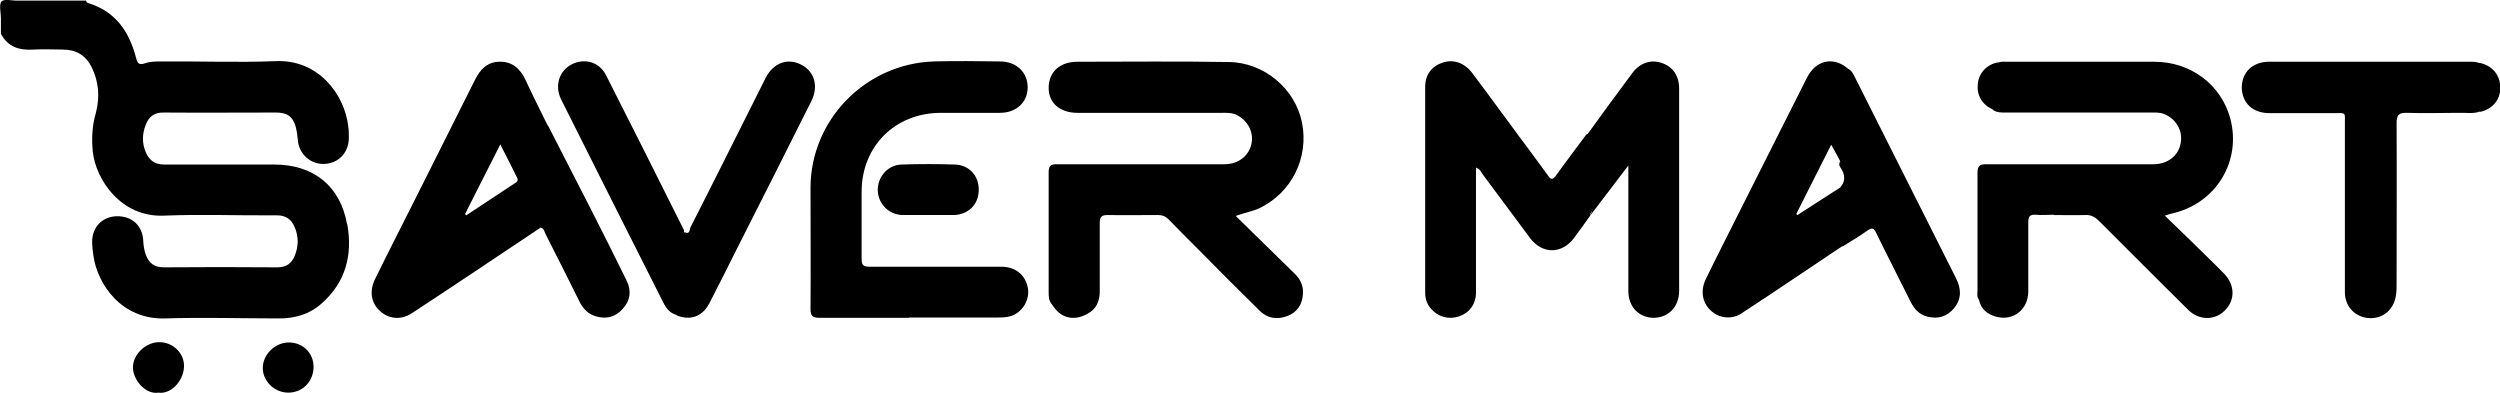
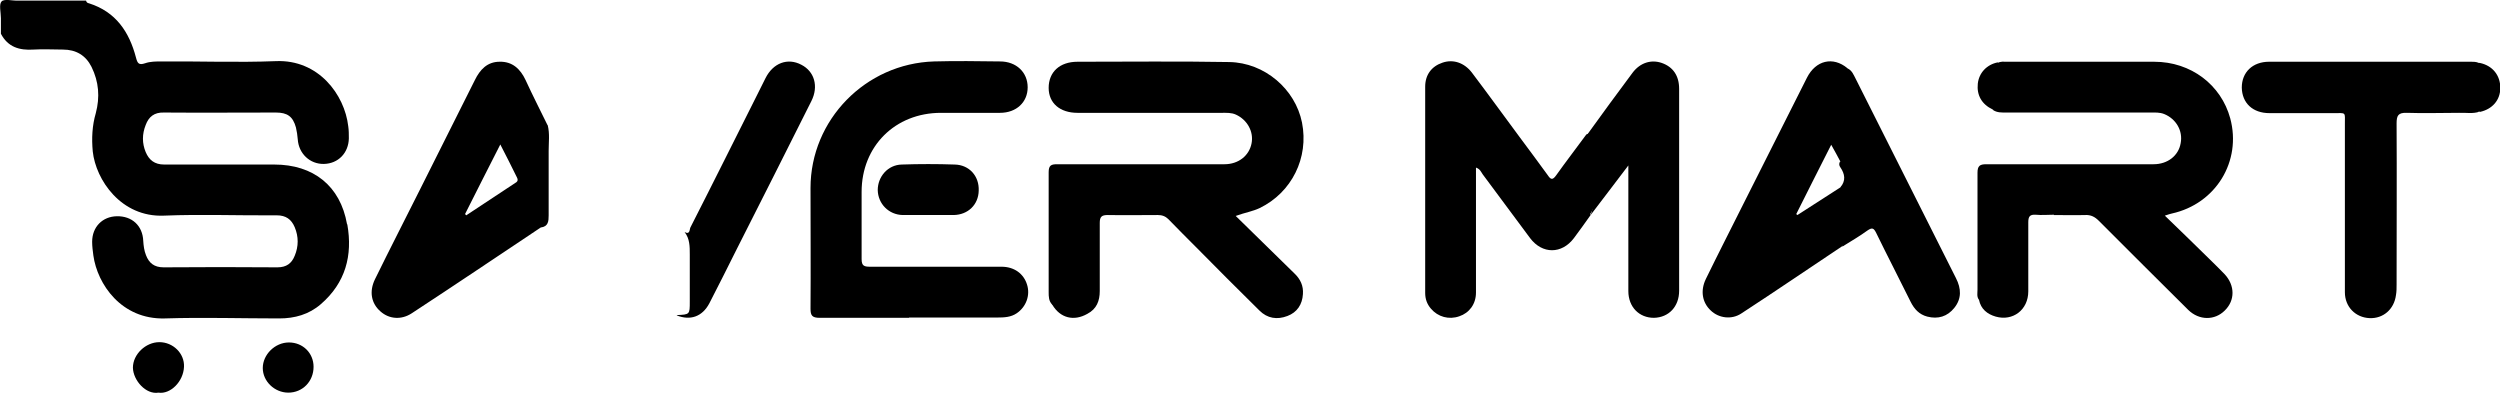
<svg xmlns="http://www.w3.org/2000/svg" id="Layer_2" data-name="Layer 2" viewBox="0 0 82.2 12.91">
  <defs>
    <style>
      .cls-1 {
        stroke-width: 0px;
      }
    </style>
  </defs>
  <g id="Layer_1-2" data-name="Layer 1">
    <g>
      <path class="cls-1" d="M11.41,7.37c-.22-1.26-1.11-1.96-2.39-1.96-1.21,0-2.41,0-3.62,0-.32,0-.5-.15-.61-.41-.12-.29-.12-.59,0-.89.1-.27.28-.42.6-.41,1.23.01,2.45,0,3.68,0,.38,0,.56.13.66.49.03.13.05.26.06.39.03.47.4.82.86.81.47-.01.81-.36.82-.84,0-.13,0-.27-.02-.4-.12-1.04-.98-2.2-2.38-2.14-1.25.05-2.51,0-3.76.01-.18,0-.37,0-.54.06-.21.07-.25,0-.3-.19-.22-.84-.66-1.5-1.54-1.78-.05-.01-.09-.03-.1-.09H.6C.41.03.14-.05.05.05s-.02.36-.02.55v.51c.23.44.61.55,1.07.52.32-.02.65,0,.97,0,.43,0,.75.19.94.57.24.49.28.99.14,1.52-.12.41-.14.83-.1,1.26.1.93.93,2.17,2.34,2.11,1.23-.05,2.47,0,3.71-.01.3,0,.48.13.59.39.13.31.13.63,0,.94-.1.25-.27.38-.57.38-1.25-.01-2.49-.01-3.74,0-.31,0-.48-.14-.58-.4-.06-.15-.08-.31-.09-.47-.02-.5-.37-.82-.87-.81-.47.01-.81.35-.81.84,0,.15.02.3.04.45.13.94.92,2.11,2.35,2.07,1.25-.04,2.51,0,3.76,0,.51,0,.98-.13,1.37-.47.81-.7,1.05-1.6.87-2.62Z" />
      <path class="cls-1" d="M34.6,10.02c-.12-.12-.12-.27-.12-.42,0-1.31,0-2.63,0-3.94,0-.23.09-.26.28-.26,1.83,0,3.67,0,5.5,0,.46,0,.81-.28.89-.68.08-.39-.14-.78-.51-.95-.15-.07-.31-.06-.48-.06-1.58,0-3.16,0-4.73,0-.58,0-.95-.32-.95-.82,0-.52.36-.86.95-.86,1.66,0,3.33-.02,4.99.01,1.16.02,2.17.89,2.39,1.99.23,1.16-.34,2.3-1.39,2.81-.23.11-.49.15-.79.26.66.65,1.3,1.27,1.93,1.89.2.19.3.41.28.68-.02.34-.19.6-.51.72-.34.13-.66.08-.92-.18-.7-.69-1.4-1.39-2.09-2.09-.3-.3-.6-.6-.9-.91-.1-.1-.21-.14-.35-.14-.55,0-1.1.01-1.65,0-.2,0-.26.06-.26.26,0,.75,0,1.49,0,2.24,0,.32-.1.59-.41.75-.12-.16-.09-.34-.09-.52,0-1.26,0-2.53,0-3.79,0-.44,0-.44-.44-.44-.58,0-.58,0-.58.57,0,1.23-.02,2.45.02,3.68,0,.08,0,.15-.05.21Z" />
      <path class="cls-1" d="M29.89,10.45c-.98,0-1.96,0-2.94,0-.25,0-.3-.08-.3-.3.01-1.32,0-2.65,0-3.97,0-2.24,1.81-4.09,4.06-4.16.72-.02,1.44-.01,2.17,0,.54,0,.91.36.91.85,0,.49-.37.84-.91.84-.65,0-1.29,0-1.94,0-1.51,0-2.61,1.1-2.61,2.6,0,.74,0,1.47,0,2.21,0,.23.09.25.29.25,1.44,0,2.87,0,4.31,0,.42,0,.73.23.84.59.11.35-.03.73-.34.94-.19.13-.41.14-.63.14-.97,0-1.94,0-2.91,0Z" />
      <path class="cls-1" d="M52.3,7.07c-.18.25-.36.51-.55.76-.4.53-1.04.53-1.44,0-.52-.7-1.04-1.4-1.56-2.1-.05-.07-.08-.17-.22-.22,0,.1,0,.19,0,.28,0,1.28,0,2.55,0,3.83,0,.38-.22.67-.55.78-.34.12-.7.02-.93-.25-.13-.15-.19-.32-.19-.52,0-2.26,0-4.52,0-6.78,0-.39.21-.67.57-.79.35-.12.71,0,.96.32.53.7,1.05,1.42,1.57,2.12.31.42.62.83.93,1.26.1.15.16.17.28,0,.32-.45.66-.89.99-1.34.19-.08.36-.01.36.18,0,.76.16,1.52-.14,2.26-.02.06-.06.12-.09.17Z" />
      <path class="cls-1" d="M65.07,9.86c-.08-.1-.05-.22-.05-.33,0-1.28,0-2.57,0-3.85,0-.23.08-.28.29-.28,1.83,0,3.67,0,5.5,0,.46,0,.82-.28.89-.69.08-.41-.15-.8-.54-.96-.15-.06-.3-.05-.45-.05-1.58,0-3.15,0-4.73,0-.16,0-.32.01-.46-.09.06-.08.15-.07.24-.06.97.04,1.94.01,2.91.02.36,0,.38-.02.38-.39,0-.21,0-.42,0-.62,0-.37-.02-.39-.38-.39-.85,0-1.69,0-2.54,0-.15,0-.31.03-.43-.1.09-.06.18-.04.28-.04,1.62,0,3.23,0,4.85,0,1.21,0,2.2.76,2.5,1.86.38,1.41-.47,2.81-1.92,3.13-.05.01-.11.03-.23.07.52.5,1.01.98,1.49,1.45.16.16.33.32.48.48.34.37.34.86,0,1.19-.33.33-.84.33-1.2-.02-.98-.97-1.96-1.95-2.94-2.93-.13-.13-.26-.2-.45-.19-.34.01-.68,0-1.03,0-.05-.24.13-.24.28-.25.32-.02.65-.04.96.02.16.03.21-.03.21-.17,0-.27,0-.55,0-.82,0-.21-.1-.28-.3-.28-.58,0-1.16,0-1.74,0-.47,0-.95,0-1.42,0-.33,0-.36.03-.36.36,0,1.17,0,2.34,0,3.51,0,.15.03.31-.09.43Z" />
      <path class="cls-1" d="M81.53,3.67c-.22.08-.45.03-.68.04-.57,0-1.14.02-1.71,0-.29-.01-.34.09-.34.35.01,1.77,0,3.53,0,5.3,0,.11,0,.23-.02.34-.06.47-.42.78-.87.76-.46-.02-.81-.37-.81-.85,0-1.84,0-3.68,0-5.53,0-.41.05-.36-.37-.36-.7,0-1.41,0-2.11,0-.55,0-.9-.33-.91-.84,0-.5.35-.85.9-.85,2.21,0,4.43,0,6.64,0,.08,0,.17,0,.25.04-.11.12-.26.1-.4.1-.65,0-1.31,0-1.96,0-.34,0-.36.03-.36.35,0,.24,0,.49,0,.73,0,.29.03.32.33.32.66,0,1.33,0,1.99,0,.14,0,.29-.02.4.1Z" />
      <path class="cls-1" d="M52.3,7.07c.27-.78.14-1.6.17-2.4,0-.2-.16-.2-.3-.22.5-.69,1-1.38,1.51-2.06.25-.33.61-.44.96-.32.37.13.57.42.57.85,0,2.21,0,4.42,0,6.64,0,.52-.34.88-.83.89-.48,0-.84-.35-.84-.88,0-1.26,0-2.51,0-3.77,0-.09,0-.18,0-.36-.45.59-.84,1.11-1.24,1.63Z" />
-       <path class="cls-1" d="M22.26,10.36c-.24-.06-.36-.23-.46-.43-1.12-2.22-2.24-4.44-3.35-6.66-.22-.45-.07-.93.34-1.15.42-.22.92-.09,1.14.36.86,1.69,1.71,3.39,2.56,5.09,0,.02,0,.04,0,.06.22.15.26.36.26.61,0,.56,0,1.13,0,1.69,0,.43-.08.49-.51.43Z" />
      <path class="cls-1" d="M22.26,10.36c.42-.02.42-.02.42-.44,0-.52,0-1.03,0-1.55,0-.27,0-.52-.17-.74.18.1.16-.09.19-.15.74-1.45,1.46-2.9,2.19-4.35.09-.19.19-.37.28-.56.25-.5.73-.68,1.18-.44.43.22.57.71.33,1.19-.81,1.62-1.63,3.24-2.45,4.86-.3.6-.6,1.2-.91,1.8-.23.43-.62.57-1.07.39Z" />
      <path class="cls-1" d="M60.57,8.1c.09-.13.12-.27.11-.42,0-.41,0-.83,0-1.25,0-.13,0-.26-.17-.27.19-.22.15-.44,0-.66-.04-.05-.05-.12-.01-.19.24.06.18-.12.19-.23,0-.82,0-1.65,0-2.47,0-.12-.01-.24.06-.36.15.07.2.22.27.35,1.1,2.18,2.19,4.36,3.29,6.54.18.35.19.68-.05.98-.23.29-.54.38-.89.29-.27-.07-.43-.25-.55-.49-.37-.75-.76-1.5-1.13-2.26-.08-.16-.13-.19-.29-.08-.26.19-.54.35-.81.52Z" />
      <path class="cls-1" d="M65.07,9.86c0-1.35.01-2.7,0-4.05,0-.28.08-.34.35-.34,1.12.01,2.24.01,3.36,0,.22,0,.31.05.29.28-.02.34,0,.68,0,1.02,0,.13.03.41-.25.15-.03-.03-.11-.03-.16-.03-.29,0-.59,0-.88,0-.12,0-.23.01-.25.17-.2,0-.4.02-.6,0-.19-.01-.24.06-.24.25,0,.76,0,1.51,0,2.27,0,.61-.51.99-1.07.83-.28-.08-.49-.25-.55-.55Z" />
-       <path class="cls-1" d="M17.78,7.47c.14-.07.17-.19.17-.34,0-.85,0-1.7,0-2.55,0-.16.01-.32.06-.47.49.96.98,1.91,1.47,2.87.38.75.76,1.5,1.13,2.26.16.33.11.65-.14.92-.24.27-.54.34-.88.24-.24-.07-.4-.23-.52-.45-.37-.75-.75-1.5-1.13-2.25-.04-.08-.05-.19-.16-.22Z" />
      <path class="cls-1" d="M65.69,2.06c1.03,0,2.05,0,3.08,0q.36,0,.36.37c0,.32,0,.64,0,.96,0,.17-.03.26-.23.25-1,0-2,0-2.99,0-.13,0-.26-.03-.39-.04-.36-.17-.53-.47-.49-.85.04-.36.3-.63.66-.7Z" />
      <path class="cls-1" d="M34.6,10.02c-.12-.91-.03-1.83-.05-2.74-.01-.52,0-1.04,0-1.56,0-.21.08-.26.27-.25.22.01.44.02.65,0,.24-.02.29.08.28.29,0,1.36,0,2.72,0,4.08,0,.16,0,.32,0,.48-.44.25-.89.14-1.15-.3Z" />
      <path class="cls-1" d="M81.53,3.67c-.84,0-1.69-.01-2.53,0-.23,0-.3-.07-.28-.29.02-.34.02-.68,0-1.02-.01-.22.06-.29.29-.29.84.01,1.69,0,2.53,0,.42.09.67.41.67.82,0,.4-.26.7-.67.79Z" />
      <path class="cls-1" d="M30.53,7.07c-.28,0-.57,0-.85,0-.46-.01-.81-.37-.82-.82,0-.44.33-.83.79-.84.58-.02,1.16-.02,1.74,0,.48.01.81.38.79.86-.01.46-.35.79-.82.8-.28,0-.55,0-.83,0Z" />
      <path class="cls-1" d="M9.48,12.91c-.45,0-.84-.37-.84-.81,0-.44.4-.84.86-.84.46,0,.81.35.81.8,0,.48-.36.85-.83.85Z" />
      <path class="cls-1" d="M5.21,12.91c-.41.07-.83-.4-.84-.82,0-.44.42-.84.87-.84.45,0,.83.37.81.81-.02.49-.45.91-.84.85Z" />
      <path class="cls-1" d="M18,4.11c-.24-.49-.49-.98-.72-1.48-.17-.36-.43-.61-.85-.6-.41,0-.65.26-.82.61-.59,1.18-1.19,2.37-1.78,3.55-.5,1-1.01,1.99-1.5,2.99-.2.41-.12.8.18,1.06.28.25.68.29,1.03.06,1.42-.93,2.83-1.88,4.24-2.82.25-.03.26-.21.26-.4,0-.71,0-1.42,0-2.12,0-.28.04-.56-.03-.84ZM16.98,5.99c-.55.36-1.1.73-1.65,1.09-.01-.01-.02-.03-.04-.04.38-.75.75-1.49,1.16-2.29.2.39.38.74.55,1.09.03.06.03.11-.02.15Z" />
      <path class="cls-1" d="M60.74,2.24c-.47-.39-1.04-.26-1.33.32-.7,1.38-1.39,2.77-2.09,4.15-.41.82-.83,1.64-1.23,2.46-.19.39-.12.78.16,1.04.26.25.68.31,1,.1,1.12-.73,2.22-1.48,3.33-2.22.15-.11.2-.26.2-.44,0-.39,0-.77,0-1.16,0-.14,0-.29-.15-.37-.02,0-.04,0-.05,0-.02.01-.03.02-.05.03-.48.31-.95.61-1.43.92-.01-.01-.03-.02-.04-.03.38-.75.75-1.5,1.15-2.28.12.21.21.38.3.55,0,.01.01.02.02.03.03.01.05.03.08.03.2-.08.17-.26.17-.41,0-.78,0-1.57,0-2.35,0-.12.01-.25-.03-.36Z" />
    </g>
  </g>
</svg>